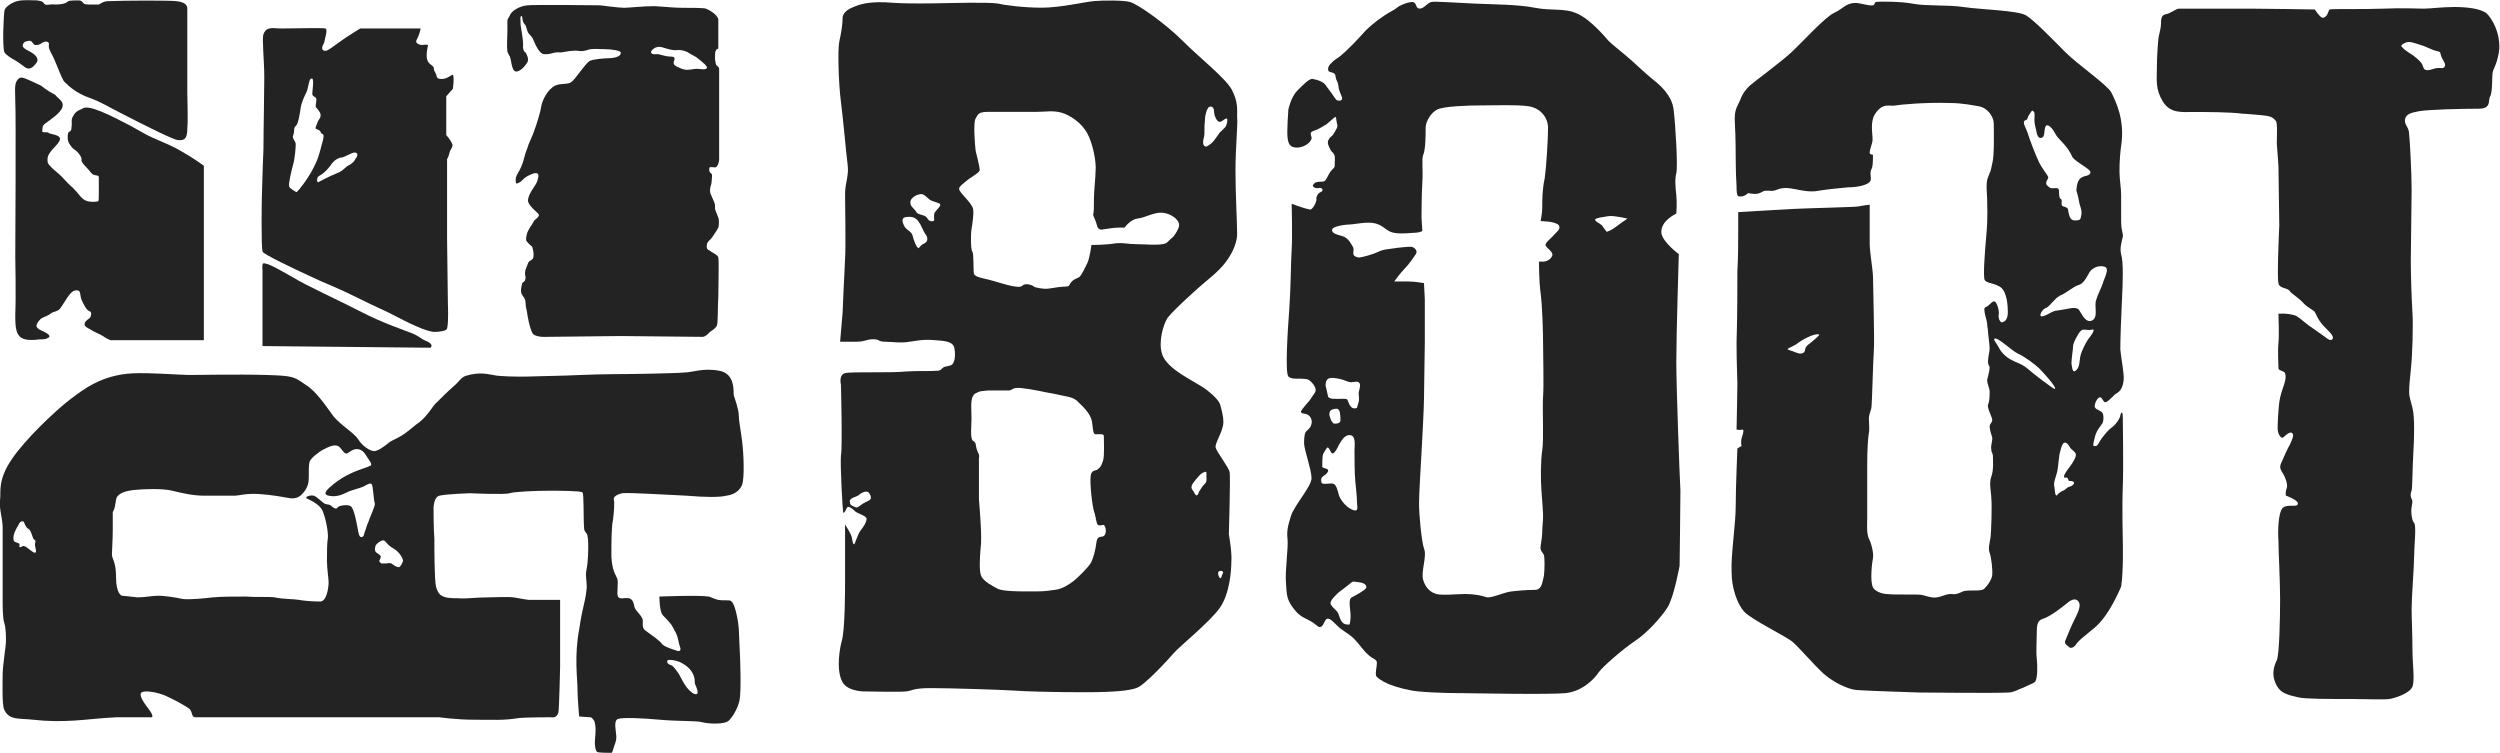
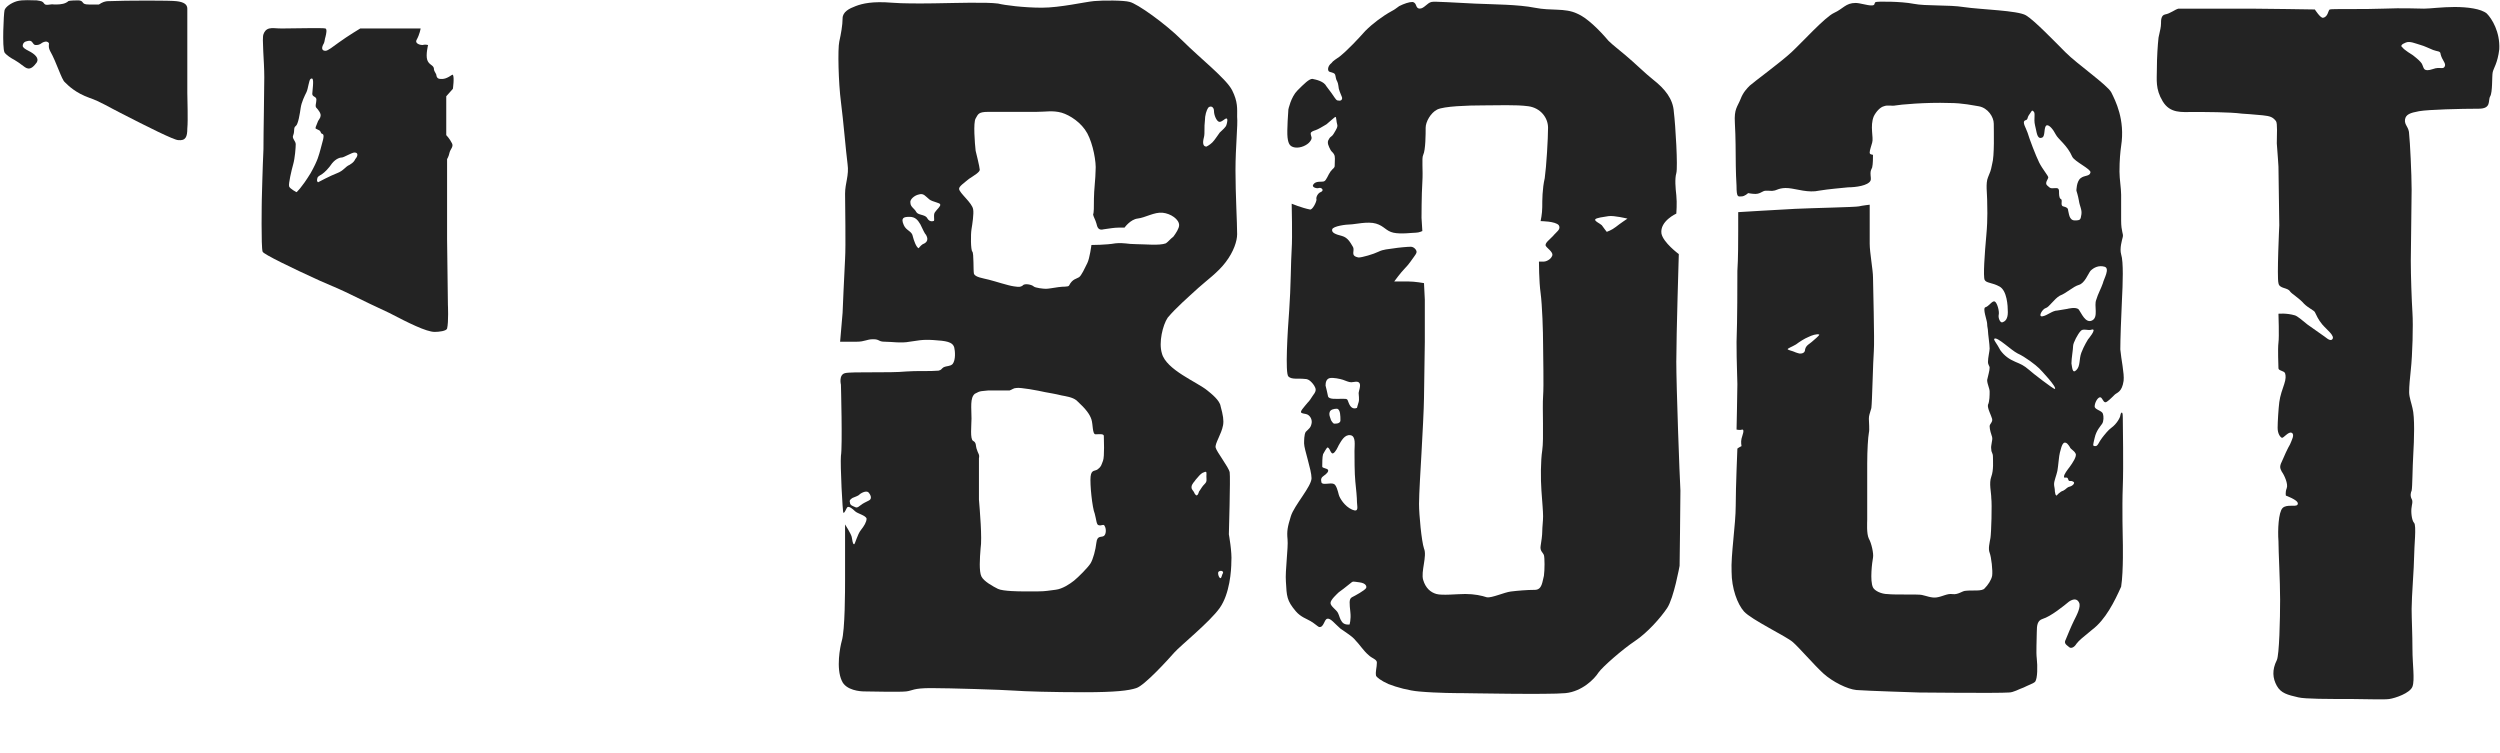
<svg xmlns="http://www.w3.org/2000/svg" width="953" height="287" viewBox="0 0 953 287" fill="none">
  <g clip-path="url(#clip0_6075_2529)">
    <path d="M135.436 60.654C135.121 61.285 134.806 61.915 133.229 62.861C131.653 63.491 131.021 65.067 128.499 66.013C125.977 66.959 121.247 69.48 121.247 69.48C121.247 69.48 120.617 69.165 120.932 68.219C120.932 67.274 121.878 66.959 122.824 66.328C123.77 65.698 125.346 64.121 126.607 62.231C128.183 60.34 129.76 60.024 130.391 60.024C131.021 60.024 134.174 58.134 135.12 58.134C137.012 58.134 136.068 60.023 135.436 60.654ZM113.049 73.259C113.049 73.259 110.526 71.998 110.211 71.052C109.896 70.107 111.158 64.749 111.787 62.543C112.417 60.337 112.733 56.24 112.733 54.98C112.733 53.719 111.157 52.773 111.787 51.513C112.417 49.937 111.787 48.676 112.733 48.046C113.678 47.416 114.309 43.319 114.624 41.112C114.939 38.906 116.2 36.385 116.832 35.124C117.462 33.864 117.778 30.397 118.408 30.082C119.353 29.452 119.353 30.712 119.353 31.657C119.353 32.918 119.038 35.124 119.038 35.754C119.038 37.014 120.614 36.699 120.614 37.961C120.614 39.221 119.984 40.482 120.614 41.112C121.245 41.742 122.507 43.319 122.19 44.264C122.19 44.894 121.56 45.524 121.245 46.154C120.93 47.101 120.298 48.361 120.298 48.676C119.983 49.306 121.874 49.306 122.189 50.252C122.505 51.198 122.82 50.881 123.136 51.198C123.766 51.828 122.821 54.349 122.189 56.87C121.559 59.076 121.244 60.967 118.406 66.009C114.938 71.682 113.049 73.259 113.049 73.259ZM172.639 33.865C172.639 33.865 173.269 29.453 172.639 28.507C172.324 28.192 170.431 30.398 167.91 30.083C166.649 30.083 166.333 29.138 166.333 28.507C166.018 27.562 165.388 27.247 165.388 25.986C165.073 24.726 163.496 24.726 162.865 22.834C162.235 20.944 163.18 17.162 163.18 17.162C163.18 17.162 162.235 16.847 160.973 17.162C160.027 17.162 158.135 16.532 158.765 15.27C160.026 13.064 160.341 10.858 160.341 10.858H137.323C137.323 10.858 132.594 13.695 129.125 16.216C126.918 17.791 125.026 19.367 124.081 19.367C122.505 19.367 122.505 18.107 123.45 16.531C123.766 15.901 123.766 14.955 124.081 14.009C124.396 12.749 124.711 11.173 124.081 10.857C123.134 10.543 111.783 10.857 107.366 10.857C105.159 10.857 103.898 10.543 102.637 10.857C101.376 11.172 100.745 12.118 100.43 13.064C99.799 14.639 100.745 23.148 100.745 29.45C100.745 35.753 100.43 49.939 100.43 56.873C100.115 63.176 99.799 76.098 99.799 76.098C99.799 76.098 99.484 94.38 100.115 95.955C100.43 96.9 111.468 102.259 121.869 106.983C126.283 108.873 130.697 110.765 133.854 112.34C138.269 114.547 143.632 117.067 148.36 119.274C155.612 123.056 162.545 126.522 165.698 126.522C167.274 126.522 170.112 126.207 170.427 125.262C171.057 122.741 170.742 116.123 170.742 116.123L170.427 91.228V79.248V60.966V60.651C170.427 60.651 171.057 59.706 171.373 58.129C171.688 56.869 172.949 55.923 172.319 54.663C171.373 52.772 170.112 51.511 170.112 51.511V36.7L172.639 33.865Z" fill="#232323" />
-     <path d="M15.597 32.609C15.597 32.609 13.389 31.664 11.498 30.718C9.922 30.088 8.345 29.143 7.399 29.773C5.191 31.349 5.823 33.87 5.823 38.597C6.138 43.324 5.823 97.848 5.823 97.848C5.823 97.848 6.138 113.602 5.823 119.593C5.823 124.635 5.823 128.417 9.606 129.365C10.867 129.68 13.075 129.68 14.966 129.365C16.542 129.365 17.489 129.365 18.434 128.735C20.011 127.79 16.858 126.529 14.966 125.584C14.021 124.954 13.705 124.323 14.021 123.693C14.336 122.747 14.966 122.118 15.597 121.487C17.173 120.542 18.119 120.542 19.695 119.28C20.642 118.65 21.587 118.965 22.849 117.705C24.74 115.183 26.632 111.086 28.523 110.771C31.361 110.141 30.1 112.662 31.361 114.868C31.992 116.129 32.938 118.335 34.199 118.65C35.146 118.965 34.83 120.857 33.884 121.487C32.938 122.117 32.308 122.747 32.308 123.377C31.993 124.007 32.623 124.638 33.884 125.269C36.407 126.844 37.668 127.159 39.244 128.105C40.505 129.051 42.082 129.681 42.082 129.681H77.709V63.184C77.709 63.184 73.926 60.348 68.881 57.512C65.728 55.621 61.629 54.045 58.16 52.47C55.953 51.525 52.8 49.633 49.962 48.058C42.08 43.961 33.569 39.549 31.361 41.44C31.046 41.755 28.838 42.069 27.892 44.276C26.947 45.536 27.577 46.798 27.262 48.373C27.262 49.003 27.262 49.949 26.315 50.264C25.685 50.578 25.685 53.1 26 53.73C26 54.36 27.261 56.252 28.208 56.882C29.153 57.512 29.784 58.142 30.415 59.089C31.361 60.349 31.046 60.979 31.046 61.295C31.361 62.24 32.622 63.501 33.253 64.132C34.199 65.077 34.829 66.338 35.776 66.653C36.406 66.968 37.667 66.653 37.667 67.598V73.587C37.667 75.478 37.667 76.738 37.352 76.738C36.091 77.053 33.883 77.053 32.623 76.423C31.047 75.793 29.785 73.587 27.893 71.696C26.317 70.436 25.055 68.86 23.479 67.284C21.903 65.709 20.011 64.448 18.75 62.872C18.12 62.242 18.12 61.612 18.12 60.981C17.805 57.829 22.534 55.308 22.849 53.102C23.164 51.212 18.75 51.212 18.435 50.581C18.435 50.266 16.544 50.581 16.227 50.266C15.912 49.951 16.227 49.32 16.227 48.69C16.227 48.06 16.543 47.744 17.174 47.115C19.382 45.539 23.165 43.018 23.796 40.811C24.426 38.605 22.535 37.975 20.958 36.084C17.805 34.509 15.597 32.609 15.597 32.609Z" fill="#232323" />
    <path d="M1.725 19.997C0.779 18.105 1.41 5.186 1.725 3.922C2.04 2.662 4.248 1.086 6.454 0.456C8.662 -0.174 12.13 0.141 14.021 0.141C15.914 0.456 16.229 0.456 16.859 1.401C17.49 2.346 19.382 1.401 20.643 1.716C21.904 1.716 23.796 1.716 25.057 1.086C25.687 0.771 25.687 0.771 26.004 0.456C26.634 0.141 29.157 0.141 30.102 0.141C32.31 0.456 30.733 1.716 33.886 1.716H37.67C37.985 1.716 38.616 0.771 40.823 0.456C48.39 0.141 65.418 0.141 67.305 0.456C70.143 0.771 71.404 1.716 71.404 3.293V23.461V35.441C71.404 37.648 71.719 45.837 71.404 48.997C71.404 52.149 70.774 53.724 67.936 53.409C66.359 53.409 56.27 48.367 45.861 43.014C42.077 41.122 37.978 38.602 34.196 37.34C28.836 35.45 25.998 32.613 24.739 31.352C23.478 30.406 21.586 23.788 19.064 19.372C18.117 17.48 19.064 16.535 18.434 16.22C17.804 15.59 16.858 15.905 16.226 16.22C15.596 16.535 15.281 17.166 13.704 17.166C12.757 17.166 12.757 16.536 12.128 15.906C11.497 15.276 10.551 15.591 9.605 15.906C8.975 16.221 8.659 16.852 8.659 17.481C8.659 18.111 9.605 18.741 10.867 19.373C13.389 20.633 14.966 22.209 14.02 23.785C13.074 25.045 11.812 26.621 10.236 25.991C9.29 25.676 7.714 24.1 5.507 22.839C4.246 22.209 2.355 20.943 1.725 19.997Z" fill="#232323" />
-     <path d="M100.065 102.925V131.923L164.072 132.553C164.072 132.553 165.964 131.292 161.864 129.716C160.918 129.401 159.657 128.141 157.45 127.195C154.297 125.934 145.785 123.098 137.905 119.001C129.392 114.589 116.783 108.916 111.734 105.766C106.689 102.929 101.956 100.093 100.38 100.408C99.75 100.408 100.065 102.925 100.065 102.925Z" fill="#232323" />
-     <path d="M269.406 25.987C268.775 26.932 266.568 25.987 264.676 26.302C262.469 26.617 261.523 26.932 259.317 25.987C257.109 25.041 256.794 24.726 256.794 23.78C256.794 23.15 258.055 21.574 255.848 21.574C254.272 21.574 253.325 21.259 252.065 20.944C251.118 20.629 250.488 20.629 250.488 20.629C248.281 20.944 247.651 19.999 248.596 19.053C249.543 18.107 250.804 17.478 252.695 18.107C254.903 18.737 256.479 19.368 258.686 19.053C259.633 19.053 261.524 19.368 262.785 20.314C263.731 20.944 265.308 21.574 265.938 22.205C267.514 23.465 270.036 25.357 269.406 25.987ZM272.56 79.559V77.984C272.244 76.724 271.613 75.778 271.299 74.832C270.668 73.572 270.668 73.257 270.668 72.311C270.668 71.05 271.299 70.42 271.299 68.844C271.299 68.214 271.614 66.638 271.299 66.323C270.984 66.007 270.352 65.692 270.352 64.747C270.352 63.172 270.982 63.802 272.56 63.802C273.82 63.802 274.136 60.965 274.136 60.965V48.985V29.76V26.293C274.136 25.348 273.189 25.348 272.875 24.401C272.875 24.087 272.56 23.141 272.56 22.195C272.56 20.935 272.56 19.674 272.875 19.358C273.19 18.412 273.82 18.729 273.82 18.412V7.385C273.505 5.494 270.037 3.603 269.091 3.288C268.146 2.973 262.785 2.973 260.263 2.973C257.425 2.973 254.272 2.658 249.542 2.343C244.813 2.343 239.764 2.973 237.877 2.973C235.985 2.973 228.733 2.026 228.733 2.026C228.733 2.026 204.139 1.711 200.987 2.026C197.833 2.341 194.995 4.233 194.365 5.808C194.05 6.754 193.419 7.069 193.419 8.015V11.482C193.419 14.318 193.104 17.47 193.419 19.675C193.734 20.621 194.05 20.936 194.365 21.567C194.995 23.142 194.995 26.924 196.572 27.239C198.149 27.554 200.356 25.033 200.987 23.772C201.933 22.512 200.356 19.991 200.356 19.991C200.356 19.991 199.095 19.675 199.411 16.839C199.411 15.263 198.78 11.482 198.464 9.59C198.464 7.7 198.149 6.123 198.779 6.123C199.409 6.123 198.779 8.015 200.04 9.275C200.67 9.905 200.67 11.166 201.301 12.427C201.931 13.373 202.877 14.002 203.193 14.948C204.454 18.1 206.031 20.622 207.292 20.622C210.13 20.937 210.76 19.676 213.598 19.992C214.545 19.992 216.751 19.362 218.643 19.362C220.219 19.047 221.165 19.992 224.002 19.047C225.579 18.417 228.101 18.732 230.309 18.732C233.462 18.732 236.615 19.362 236.615 19.992C236.93 21.882 233.147 22.198 231.886 22.198C230.625 22.198 226.526 22.513 224.949 23.145C223.373 23.775 219.274 30.393 217.697 31.338C216.436 32.284 213.914 31.653 211.706 32.599C208.868 33.859 206.662 38.272 206.346 40.478C206.031 42.684 204.77 46.781 203.508 50.251C202.878 52.142 201.616 54.347 200.986 56.554C200.04 58.76 199.725 60.966 199.093 62.542C197.833 66.009 196.571 66.639 196.571 68.531C196.571 70.422 196.886 70.106 198.147 69.477C198.777 69.162 199.408 68.216 200.354 67.585C201.3 66.955 202.562 66.325 203.823 66.01C206.03 65.695 205.084 67.901 204.769 69.162C204.454 70.422 200.986 74.204 201.301 76.725C201.616 78.617 205.085 81.137 205.4 81.767C205.715 82.713 203.824 83.658 203.508 84.289C202.563 86.18 202.248 86.18 201.616 87.441C200.67 89.016 200.355 90.907 200.67 91.853C201.3 92.798 202.877 94.059 202.877 94.059C202.877 94.059 203.823 96.896 203.192 98.471C202.877 99.101 201.931 99.416 201.616 99.731C201.301 100.046 200.986 101.307 200.669 101.938C200.039 103.198 200.039 104.46 200.354 105.72C200.354 106.665 200.039 107.295 199.409 107.611C198.778 107.926 199.094 108.556 198.778 109.187C198.463 110.762 198.463 111.708 199.409 112.968C199.724 113.283 200.354 114.229 200.354 115.49C200.354 117.381 200.985 118.642 200.985 119.587C201.3 121.162 201.615 123.999 202.876 126.836C203.822 128.726 208.236 128.411 208.236 128.411L236.615 128.096C236.615 128.096 266.25 128.411 267.826 128.411C268.772 128.411 269.718 127.466 270.664 126.52C271.61 125.891 272.556 125.26 273.186 124.314C273.817 123.369 273.501 117.696 273.817 113.286C273.817 109.189 274.132 99.419 273.817 98.155C273.817 97.525 272.24 96.58 271.609 96.265C270.348 95.32 269.402 95.32 269.402 94.058C269.402 93.428 269.402 93.112 269.717 92.483C270.032 91.853 270.978 91.223 271.608 90.276C272.869 88.385 273.5 87.44 273.816 86.81C274.131 85.864 274.131 83.343 273.816 83.028C273.185 81.137 272.875 80.82 272.56 79.559Z" fill="#232323" />
-     <path d="M254.561 251.671C255.191 251.356 257.399 251.671 258.975 252.301C258.975 252.301 262.128 253.561 263.704 256.083C265.28 258.604 264.65 260.179 264.965 260.81C265.28 261.44 266.541 264.276 265.595 264.592C264.649 264.906 263.072 263.645 261.812 262.07C260.551 260.495 259.604 258.288 258.658 256.713C257.712 255.452 256.767 253.876 255.82 253.561C254.56 253.246 253.929 252.301 254.561 251.671ZM152.387 216.059C151.757 216.689 149.549 215.114 149.234 214.799C148.604 214.484 147.026 214.799 147.026 214.799H145.45C145.135 214.799 144.504 213.854 144.504 213.854C144.504 213.854 145.134 212.909 145.134 212.278C145.134 211.648 144.504 211.333 143.558 210.703C142.611 210.073 142.928 208.497 143.243 207.866C143.558 207.236 145.134 205.976 146.081 205.976C147.026 205.976 147.341 207.551 149.549 208.813C152.387 210.388 153.333 212.594 153.648 213.54C153.648 214.17 153.018 215.428 152.387 216.059ZM140.401 199.041C139.771 200.302 139.455 201.878 139.14 202.508C138.825 203.138 138.825 204.715 137.879 204.715C136.934 205.03 136.618 203.139 136.303 201.248C135.988 199.673 135.042 193.999 133.781 193.054C132.834 192.109 129.051 192.739 128.736 193.369C128.421 194.315 127.16 193.684 126.529 193.054C125.582 192.109 124.952 192.424 124.006 192.109C123.059 191.794 120.853 189.272 119.592 188.957C118.331 188.642 116.439 189.272 116.754 189.903C117.069 190.218 121.798 191.794 123.06 194.945C124.321 198.097 125.268 203.454 124.952 205.341C124.637 206.917 124.637 211.014 124.637 213.85C124.637 216.687 125.268 220.469 125.268 222.044C125.268 223.619 124.637 229.608 121.799 229.293C118.961 229.293 115.493 228.978 113.917 228.663C112.341 228.348 106.98 228.348 104.774 227.717C102.566 227.402 97.206 227.717 93.741 227.402C90.272 227.402 83.963 227.402 81.132 227.717C78.294 228.032 72.619 228.663 69.778 228.347C66.94 227.717 62.526 227.087 60.322 227.087C58.114 227.087 55.277 227.717 52.439 227.717C49.916 227.402 46.448 227.087 46.448 227.087C46.448 227.087 44.241 226.457 44.241 220.154C44.241 213.85 42.664 213.22 42.664 211.33C42.664 209.754 42.98 205.972 42.98 202.19V195.257C43.295 194.312 43.61 194.942 44.24 190.53C44.556 188.008 48.024 187.063 51.492 186.748C54.646 186.433 61.893 186.118 65.677 187.063C69.461 188.008 73.56 188.954 77.975 188.954H89.64C90.901 188.954 93.739 188.009 98.783 188.324C103.828 188.639 108.561 189.585 110.448 189.9C112.34 190.215 113.917 189.585 114.862 188.639C115.808 187.694 117.7 185.803 117.7 182.336C117.7 178.869 117.7 176.979 118.015 176.033C118.331 174.772 121.484 172.251 123.375 171.306C125.266 170.359 128.104 168.784 129.681 170.676C131.258 172.567 131.258 172.882 132.204 172.882C133.151 172.567 134.727 170.676 136.933 171.307C138.825 171.937 139.456 173.513 140.087 174.458C140.717 175.404 142.294 177.295 141.032 177.61C139.771 178.24 137.249 178.87 134.411 180.132C131.573 181.392 129.051 182.968 127.159 184.544C125.266 186.119 122.429 188.325 125.266 188.956C128.104 189.586 130.311 188.641 132.203 187.695C134.095 186.75 137.248 186.12 138.51 185.489C139.77 184.859 141.032 183.913 141.663 184.544C142.293 185.174 142.293 190.216 142.924 192.107C142.608 193.998 140.716 197.78 140.401 199.041ZM13.304 210.701C12.357 210.701 10.466 208.495 9.205 208.18C8.259 207.865 8.575 208.81 7.314 208.495C7.314 208.495 7.944 207.234 6.684 206.919C5.423 206.604 5.107 206.289 5.107 205.029C5.107 203.768 5.738 202.507 6.368 201.247C7.315 199.987 7.315 198.725 8.576 198.725C9.206 198.725 9.206 199.355 9.521 199.986C9.837 200.616 10.152 201.246 10.782 201.561C12.043 202.191 12.358 205.343 12.99 205.658C13.62 205.973 13.62 206.288 13.305 207.549C13.305 208.495 14.251 210.701 13.304 210.701ZM237.167 188.014C239.69 187.699 254.505 188.644 261.762 188.959C269.014 189.589 274.371 189.589 276.9 188.959C279.108 188.644 281.629 187.699 282.891 184.862C283.838 182.025 283.521 173.202 282.891 168.156C282.261 163.113 281.63 160.592 281.63 158.383C281.63 156.176 280.054 151.764 279.738 150.819C279.423 150.189 280.685 142.625 274.378 141.367C268.072 140.106 263.978 141.997 260.816 141.997C257.663 142.312 240.95 142.627 233.702 142.627C226.765 142.627 215.1 143.257 212.259 143.257C209.419 143.257 202.17 143.572 199.962 143.572C197.754 143.572 190.184 143.572 187.976 142.942C185.769 142.627 182.932 141.681 177.575 143.257C175.684 143.887 174.738 145.778 173.161 147.038C170.639 149.245 168.117 151.765 166.54 153.342C164.964 154.602 163.387 158.069 159.918 160.905C158.026 162.166 156.45 163.742 154.243 165.318C152.035 166.893 149.513 167.839 148.568 168.469C146.675 170.045 143.838 172.251 142.261 171.936C140.685 171.621 138.163 170.046 136.585 167.524C135.009 165.002 129.964 162.167 127.129 158.7C124.291 154.918 120.507 148.927 116.096 146.408C111.997 143.572 111.682 143.257 101.59 142.941C91.501 142.626 74.787 142.941 71.956 142.941C69.118 142.941 57.45 141.996 50.513 142.311C38.848 142.941 31.911 148.3 26.551 152.396C21.19 156.492 9.525 167.527 4.476 175.083C-0.884 182.962 0.377 187.375 0.062 190.214C-0.568 193.051 1.008 197.778 1.008 200.931V228.665C1.008 230.871 1.008 235.914 1.639 237.489C2.269 239.38 2.269 242.531 2.269 244.422C2.269 246.314 1.008 253.875 1.008 257.026C1.008 260.177 0.693 268.685 1.638 270.581C3.531 274.678 7.314 273.733 12.671 274.363C18.031 274.993 23.392 274.993 28.432 274.678C33.477 274.363 37.889 273.733 44.514 273.418H57.123C57.123 273.418 59.331 274.048 57.123 270.896C54.916 268.06 52.709 264.908 53.97 263.963C55.231 263.018 60.276 263.963 63.113 265.223C65.951 266.483 70.68 269.005 72.257 270.265C73.517 271.526 72.887 273.417 74.464 273.417H117.972H167.473C167.473 273.417 173.779 274.363 181.035 274.363C188.287 274.363 191.756 274.678 197.749 273.733C200.272 273.418 210.047 273.418 210.047 273.418C210.047 273.418 212.254 274.048 212.885 271.528C213.2 269.006 213.515 254.198 213.515 254.198V228.671H201.529C201.529 228.671 199.006 228.357 195.853 227.726C193.646 227.411 187.971 227.726 185.764 227.726C180.404 227.726 178.197 228.356 174.411 228.041C172.203 228.041 169.997 228.041 168.42 227.096C167.159 226.466 166.528 224.89 166.212 223.629C165.582 221.108 165.582 208.819 165.582 205.347C165.267 201.881 165.267 193.688 165.267 193.688C165.267 193.688 165.267 189.591 167.474 188.961C169.997 188.331 179.139 188.015 179.139 188.015C179.139 188.015 192.38 188.645 194.277 188.015C196.169 187.385 204.678 187.07 209.095 187.07C213.509 187.07 221.08 187.07 222.024 187.7C222.654 188.33 222.339 197.152 222.654 201.256C222.654 202.831 223.601 202.831 223.915 204.092C224.231 205.668 224.231 206.929 224.231 208.189C224.231 209.45 224.231 213.862 223.6 217.013C222.97 219.535 223.915 222.371 223.6 224.577C222.97 230.565 222.339 229.619 220.762 240.02C218.87 250.104 220.132 258.924 220.132 262.396C220.132 265.862 220.762 273.112 220.762 273.112C220.762 273.112 224.231 273.427 225.176 273.427C225.492 273.427 226.752 274.687 226.752 275.633C227.383 277.84 226.752 281.622 226.752 282.882C226.752 284.772 227.068 286.349 227.699 286.664C228.329 286.979 232.113 286.979 233.059 286.979C233.374 286.979 233.689 286.034 234.004 284.772C234.32 283.827 234.95 282.566 234.95 280.991C234.95 279.1 233.689 274.687 235.58 274.057C237.473 273.427 244.724 273.742 251.662 274.372C258.599 275.002 265.536 274.687 267.744 275.317C269.952 275.947 276.257 276.262 277.833 274.687C279.409 273.112 281.301 269.96 281.932 266.808C282.562 263.657 282.247 251.998 281.932 246.64C281.617 241.282 281.932 239.076 280.671 233.716C280.356 232.456 279.724 229.619 278.464 228.989C277.833 228.674 275.31 228.989 273.734 228.674C272.473 228.359 271.212 227.729 270.266 227.414C266.167 226.784 251.353 227.414 251.353 227.414C251.353 227.414 251.353 231.826 252.298 234.032C252.928 234.977 253.874 235.608 255.136 237.184C256.397 238.444 257.027 240.336 257.659 241.281C258.605 243.172 258.605 245.063 259.235 246.638C259.865 248.213 258.605 248.213 258.605 248.213C258.605 248.213 252.93 246.638 252.298 245.377C251.353 244.116 248.2 241.91 245.992 240.335C244.731 239.389 245.045 238.128 245.045 236.553C245.045 234.977 242.208 232.771 241.892 231.511C241.577 229.935 241.262 228.359 239.685 228.044C238.109 227.729 236.217 228.674 235.586 227.414C234.956 226.154 235.901 222.057 235.271 220.48C234.641 218.905 233.379 217.644 233.063 212.286C233.063 206.929 233.063 200.627 233.694 198.108C234.009 195.586 234.324 191.489 234.009 190.544C233.694 189.599 234.639 188.653 237.162 188.023L237.167 188.014Z" fill="#232323" />
    <path d="M444.428 92.758C441.905 93.704 436.545 93.073 433.074 93.073C429.606 93.073 428.66 92.443 425.192 92.758C421.724 93.388 416.049 93.388 416.049 93.388C416.049 93.388 415.418 98.43 414.473 100.321C413.527 102.213 412.265 105.048 411.319 105.679C410.374 106.309 408.797 106.309 407.536 108.83C407.221 109.46 405.328 109.145 403.437 109.46C401.229 109.775 399.653 110.09 398.708 110.09C397.762 110.09 394.609 109.775 393.978 109.145C393.348 108.515 390.51 107.885 389.88 108.83C388.934 109.46 388.619 109.46 386.411 109.145C384.204 108.83 379.475 107.254 376.955 106.623C374.432 105.994 371.91 105.678 371.279 104.417C370.964 103.157 371.279 96.538 370.648 95.908C370.018 95.278 370.018 89.29 370.333 87.399C370.648 85.509 371.279 81.411 370.964 79.835C370.648 77.314 365.604 73.532 365.604 71.957C365.604 71.01 367.495 69.75 369.387 68.175C371.279 66.915 373.486 65.653 373.486 64.708C373.486 63.763 371.91 57.459 371.91 57.459C371.595 54.623 370.964 46.743 371.91 45.168C372.856 43.592 372.856 42.646 376.639 42.646H394.93C398.713 42.646 401.236 42.016 404.707 42.961C407.86 43.906 412.274 46.743 414.485 50.84C416.692 54.937 417.953 61.868 417.638 65.018C417.638 67.855 417.007 72.582 417.007 75.735C417.007 78.886 417.007 81.092 416.692 81.723C416.692 82.353 417.638 83.93 417.953 85.19C418.268 86.45 418.583 88.026 420.791 87.396C422.999 87.081 424.89 86.766 426.467 86.766H428.674C428.674 86.766 430.882 83.615 433.719 83.3C436.557 82.985 440.025 80.778 443.176 81.093C446.329 81.408 449.482 83.615 449.482 85.82C449.482 87.081 448.221 88.972 447.274 90.232C446.014 91.177 445.382 92.123 444.436 92.754M420.786 204.313C419.84 204.943 418.263 203.998 417.948 206.835C417.633 209.672 416.687 213.138 415.74 214.714C414.794 216.289 411.011 220.071 409.434 221.332C407.858 222.593 405.02 224.484 402.497 224.799C399.974 225.114 398.398 225.429 395.876 225.429H389.254C389.254 225.429 382.317 225.429 380.426 224.484C378.535 223.538 375.066 221.647 374.12 219.757C373.173 217.866 373.49 212.823 373.805 209.04C374.435 205.258 373.49 194.23 373.174 190.447V174.693C373.49 173.118 372.859 173.118 372.229 170.911C371.914 169.966 372.229 168.705 370.968 168.075C369.707 167.445 370.338 162.086 370.338 159.566C370.338 155.469 369.707 151.687 371.598 150.113C373.806 148.853 374.121 149.168 376.643 148.853H384.841C385.786 148.538 386.417 147.908 387.363 147.908C388.939 147.593 395.561 148.853 398.396 149.483C399.972 149.798 402.18 150.113 404.702 150.744C406.278 151.059 408.801 151.373 410.377 152.635C414.161 156.102 415.422 157.992 416.053 159.884C416.683 161.775 416.368 165.557 417.629 165.557C418.89 165.557 420.782 165.242 420.782 166.187C420.782 167.132 421.098 174.066 420.467 175.639C419.837 177.214 419.837 177.846 418.575 178.791C417.629 179.737 416.052 178.791 415.737 181.627C415.422 184.464 416.367 193.608 417.313 195.806C417.943 198.012 417.943 200.218 418.889 200.218C419.836 200.533 420.781 199.588 421.097 200.533C421.727 201.478 421.731 203.683 420.786 204.313ZM455.781 182.881C456.411 182.251 457.673 180.359 458.934 180.044C460.195 179.414 459.881 180.359 459.881 181.62C459.881 182.88 460.196 183.51 459.25 184.456C458.304 185.401 457.989 186.032 457.358 186.978C456.728 187.608 457.043 188.553 456.097 188.869C456.097 188.869 455.467 188.554 455.151 187.609C454.835 186.979 454.205 186.664 454.205 185.717C454.205 184.457 455.466 183.511 455.781 182.881ZM464.609 217.86C465.556 217.23 466.5 217.86 466.185 218.49C465.87 218.805 465.555 220.696 465.238 220.381C464.608 220.381 463.978 218.175 464.609 217.86ZM331.281 190.758C330.02 191.388 328.758 192.018 328.443 192.333C327.812 192.648 326.867 193.908 325.92 193.278C325.29 192.963 324.028 192.648 324.028 191.703C323.713 190.758 324.028 190.443 324.974 189.812C325.921 189.498 327.182 188.866 327.182 188.866C328.128 187.921 330.02 186.975 330.965 187.606C331.912 188.551 332.542 190.128 331.281 190.758ZM355.875 84.236C354.929 84.551 353.983 84.236 353.353 82.975C352.406 81.715 349.884 82.029 349.254 80.769C348.624 79.509 347.046 78.877 347.046 77.302C346.731 76.042 348.622 74.466 350.199 74.15C352.092 73.52 352.722 74.78 354.298 76.041C355.559 76.986 358.397 77.301 358.397 77.932C358.712 78.562 357.136 79.823 356.506 80.769C355.559 81.715 356.506 84.236 355.875 84.236ZM351.777 93.06C350.831 93.69 350.2 94.635 350.2 94.635C349.254 94.32 348.309 91.483 347.993 90.223C347.678 88.017 345.47 88.017 344.525 85.811C343.264 82.974 344.525 82.659 346.732 82.659C348.939 82.659 349.885 83.92 350.831 85.496C351.776 87.386 352.407 88.963 353.038 89.593C354.299 91.799 352.722 92.745 351.777 93.06ZM458.989 52.09C459.304 50.83 458.989 48.309 459.304 46.102C459.304 43.896 459.934 42.005 460.565 41.06C461.511 40.114 462.772 40.745 462.772 42.32C462.772 43.895 463.719 46.102 464.665 46.417C465.611 46.732 466.872 45.157 467.503 45.157C468.133 45.157 467.818 46.732 467.503 47.678C467.188 48.624 465.927 49.57 464.98 50.515C464.034 51.775 463.089 53.352 462.142 54.297C461.196 55.242 459.935 55.872 459.935 55.872C458.043 55.872 458.675 53.351 458.989 52.09ZM456.782 109.766C459.935 106.93 464.349 103.778 467.182 99.993C470.335 95.896 471.596 91.799 471.596 89.277C471.596 84.865 470.966 74.146 470.966 65.014C470.966 55.882 471.911 47.685 471.596 44.525C471.596 41.373 471.911 38.852 469.704 34.441C467.496 30.028 457.406 22.149 450.79 15.536C444.169 8.917 433.453 1.357 430.613 0.725C428.405 0.095 420.524 0.095 417.051 0.41C413.582 0.725 404.121 2.932 397.184 2.932C390.247 2.932 382.999 1.986 380.47 1.356C377.947 1.041 375.11 1.041 369.749 1.041C364.387 1.041 347.995 1.671 340.114 1.041C332.547 0.411 328.761 1.356 326.241 2.302C323.718 3.248 321.196 4.508 321.196 7.029C321.196 9.55 320.566 13.017 319.935 15.853C319.305 18.689 319.62 31.607 320.566 38.861C321.512 46.109 322.458 57.766 323.088 62.501C323.719 66.913 322.143 69.749 322.143 73.849C322.143 77.949 322.458 93.707 322.143 98.744C321.827 104.101 321.196 119.233 321.196 119.233L320.249 130.261H326.556C329.709 130.261 330.339 129.316 332.862 129.316C335.385 129.316 334.753 130.261 337.276 130.261C339.799 130.261 343.582 130.891 346.733 130.261C349.571 129.946 351.147 129.316 355.876 129.631C360.605 129.946 363.128 130.261 363.758 132.468C364.074 133.728 364.389 137.195 363.128 138.771C362.182 139.716 360.921 139.401 359.66 140.031C358.713 140.661 359.03 140.977 357.768 141.292C354.614 141.607 349.255 141.292 345.47 141.607C339.164 142.237 324.66 141.607 322.14 142.237C319.617 142.867 320.564 146.649 320.564 146.649C320.564 146.649 321.194 170.289 320.564 173.751C320.249 177.218 321.194 195.495 321.511 195.495C322.141 195.495 322.457 193.92 323.087 193.289C323.717 192.974 324.978 193.918 325.925 194.864C326.87 195.81 330.023 196.439 330.339 197.701C330.339 198.961 329.392 200.537 328.131 202.113C326.87 203.688 325.924 207.47 325.608 207.47C324.978 207.47 324.978 205.894 324.663 204.633C324.348 203.373 322.14 199.906 322.14 199.906V221.018C322.14 224.8 322.14 240.243 320.879 244.338C320.249 246.544 318.672 254.733 320.879 259.469C322.455 263.251 328.131 263.566 329.392 263.566C331.915 263.566 342.633 263.881 345.474 263.566C347.997 263.251 347.997 262.305 354.931 262.305C361.867 262.305 382.366 262.935 386.462 263.251C390.561 263.566 401.279 263.88 413.265 263.88C425.251 263.88 430.291 263.251 433.132 262.305C436.285 261.36 445.429 251.277 447.637 248.749C449.845 246.228 461.199 237.09 464.975 231.732C468.758 226.374 469.389 217.553 469.389 214.082C469.704 210.615 468.442 203.686 468.442 203.686C468.442 203.686 469.072 181.942 468.757 180.046C468.442 178.154 463.713 172.167 463.397 170.594C463.082 169.018 465.605 165.551 466.235 162.085C466.55 160.194 466.235 158.303 465.289 154.836C464.974 152.63 461.82 150.109 460.244 148.848C456.461 145.696 444.483 140.969 442.907 134.669C441.646 130.572 443.222 123.953 445.114 121.113C448.268 117.332 452.999 113.236 456.782 109.766Z" fill="#232323" />
    <path d="M615.968 86.493C614.392 87.753 612.499 88.383 612.499 88.383C612.499 88.383 611.238 86.808 610.607 85.862C609.977 85.232 607.769 84.286 608.084 83.655C608.4 83.025 611.238 82.71 613.129 82.395C615.336 82.08 620.381 83.34 620.381 83.34C620.381 83.34 617.544 85.232 615.968 86.493ZM591.693 97.52C591.063 99.095 589.17 99.726 588.54 99.726H586.648C586.648 99.726 586.648 107.29 587.279 111.706C587.909 116.433 588.225 126.517 588.225 131.243C588.225 135.969 588.54 146.686 588.225 151.1C587.91 155.512 588.54 167.486 587.91 171.59C587.28 175.687 587.28 182.617 587.595 187.032C587.91 191.444 588.225 194.911 588.225 196.805C588.225 198.695 587.91 200.902 587.91 202.477C587.91 204.053 587.595 206.259 587.28 208.151C586.965 210.041 588.226 210.672 588.541 211.617C588.856 212.563 588.856 217.291 588.541 219.496C587.91 221.703 587.91 224.853 585.072 224.853C582.234 224.853 578.451 225.168 575.929 225.483C573.406 225.798 568.677 228.005 566.786 227.69C564.893 227.06 562.056 226.429 558.588 226.429C555.435 226.429 549.76 227.059 547.555 226.429C545.348 225.8 543.456 224.223 542.511 221.072C541.564 217.921 544.087 211.933 542.826 209.092C541.88 206.255 540.935 196.168 540.935 192.074C540.935 188.292 541.565 178.207 541.881 172.537C542.196 167.18 542.827 154.887 542.827 151.737C542.827 148.585 543.142 133.455 543.142 130.304V114.23L542.827 107.926C542.827 107.926 539.358 107.296 536.836 107.296H531.476C531.476 107.296 533.999 103.829 535.575 102.254C537.151 100.679 538.098 99.102 539.043 97.842C539.989 96.582 539.989 96.267 539.989 95.951C539.989 95.321 539.043 94.06 537.781 94.06C536.52 94.06 533.052 94.375 531.16 94.69C529.268 95.005 527.376 95.005 525.484 95.951C523.593 96.896 519.178 98.157 517.917 98.157C514.448 97.527 516.656 95.635 515.709 94.06C514.763 92.485 513.817 90.593 511.611 89.963C509.088 89.333 507.512 88.703 507.827 87.442C508.142 86.181 513.187 85.551 514.764 85.551C516.341 85.551 521.385 84.291 524.541 85.236C527.694 86.181 528.325 88.073 531.163 88.703C534.001 89.333 538.415 88.703 539.675 88.703C540.936 88.703 542.198 88.073 542.198 88.073L541.883 83.031C541.883 83.031 541.883 74.207 542.198 69.475C542.513 64.748 541.883 60.336 542.513 59.079C543.459 57.188 543.459 50.885 543.459 48.684C543.459 46.477 545.351 43.011 547.873 41.75C550.396 40.49 559.538 40.175 565.21 40.175C570.885 40.175 577.819 39.86 582.548 40.49C587.276 41.12 590.115 44.902 590.115 48.683C590.115 52.78 589.484 63.494 588.854 67.909C587.907 72.006 587.907 76.418 587.907 78.936C587.907 81.458 587.277 84.294 587.277 84.294C587.277 84.294 592.952 84.294 594.214 85.869C595.16 87.445 593.267 88.391 592.006 89.966C590.43 91.541 589.168 92.487 589.168 93.433C589.168 94.378 592.321 95.954 591.691 97.53L591.693 97.52ZM520.749 224.192C520.119 225.137 516.65 227.029 515.39 227.659C514.129 228.289 514.444 230.18 514.759 233.332C515.074 236.169 514.444 238.059 514.444 238.059C514.444 238.059 512.552 238.374 511.606 237.114C510.661 235.854 510.661 234.907 510.03 233.647C509.4 232.387 507.192 231.126 507.192 229.865C507.192 228.605 509.715 226.399 510.345 225.768C511.292 225.138 512.868 223.877 514.444 222.617C516.02 221.356 515.39 221.671 518.228 221.987C520.75 222.302 521.064 223.561 520.749 224.192ZM503.724 183.855C503.408 182.594 503.724 181.963 504.669 181.333C505.615 180.703 506.561 179.758 506.245 179.127C505.93 178.497 504.038 178.497 504.038 177.866C504.038 176.921 504.038 174.085 504.353 173.139C504.668 172.509 505.614 170.933 505.929 170.618C506.875 170.303 507.19 173.139 508.137 172.824C509.082 172.509 510.028 170.303 510.344 169.673C511.291 168.097 512.552 165.576 514.758 165.891C516.966 166.206 516.334 169.673 516.334 171.879C516.334 174.085 516.334 180.703 516.649 183.539C516.964 186.374 517.28 189.842 517.28 191.418C517.28 192.993 518.225 195.514 515.387 194.254C512.549 192.994 510.658 189.842 510.343 188.581C510.028 187.321 509.396 184.799 508.451 184.484C507.19 183.854 504.039 185.115 503.724 183.855ZM510.975 160.215C510.975 161.79 508.453 161.475 508.453 161.475C508.453 161.475 507.507 160.845 507.192 159.584C506.877 158.638 506.562 158.008 506.877 157.062C507.192 156.117 508.453 155.802 509.715 155.802C510.976 156.117 510.975 158.639 510.975 160.215ZM506.877 144.14C508.138 143.825 510.976 144.455 511.921 144.77C512.868 145.085 514.129 145.716 515.074 145.716C516.02 145.716 517.597 145.086 518.227 146.031C518.858 146.977 517.912 149.183 517.912 149.813C517.912 150.443 518.227 152.335 517.912 153.28C517.597 154.226 517.282 155.486 517.282 155.486C515.706 156.116 514.759 155.171 514.129 153.595C513.499 152.02 513.814 152.02 511.606 152.02C509.399 152.02 506.562 152.335 506.247 151.074C505.931 149.499 505.616 148.238 505.301 146.977C505.301 145.717 505.616 144.455 506.877 144.14ZM639.014 137.522C639.014 127.749 639.96 96.864 639.96 96.864C639.96 96.864 633.969 92.452 633.339 88.985C632.709 84.258 639.015 81.421 639.015 81.421C639.015 81.421 639.33 77.324 639.015 74.488C638.7 71.651 638.384 68.184 639.015 65.979C639.645 63.772 638.7 47.697 638.068 42.659C637.753 37.617 634.6 33.835 630.186 30.368C627.348 28.161 623.249 24.064 619.464 20.915C617.257 19.024 614.735 17.134 613.158 15.558C609.69 11.461 604.961 6.734 601.172 5.162C596.443 2.956 591.395 4.217 585.09 2.956C578.784 1.696 569.641 1.696 562.393 1.38C555.141 1.065 546.631 0.435 545.678 0.751C544.102 1.065 542.841 3.272 541.264 3.272C539.373 3.272 540.319 1.066 538.426 0.751C537.166 0.751 535.273 1.38 533.382 2.326C532.436 2.956 531.806 3.586 530.544 4.217C527.076 6.108 523.292 8.944 520.455 11.781C517.932 14.618 513.834 19.03 510.678 21.554C509.417 22.499 508.155 23.129 507.525 24.075C506.264 25.022 505.948 26.597 506.578 27.227C506.893 27.542 508.154 27.542 508.785 28.172C509.101 28.487 509.101 29.433 509.416 30.379C510.046 31.639 510.046 31.639 510.362 33.846C510.677 35.106 511.623 36.997 511.623 37.312C511.623 38.258 510.993 38.573 509.732 38.258C509.102 37.943 508.471 36.682 507.524 35.421C506.894 34.475 506.263 33.846 505.632 32.9C504.686 31.008 501.849 30.378 500.272 30.063C499.012 30.063 497.119 31.953 494.597 34.475C492.075 36.996 491.129 41.724 491.129 41.724C491.129 41.724 490.499 49.917 490.814 52.44C491.129 54.961 491.76 55.907 493.652 56.222C495.859 56.537 498.381 55.276 499.327 54.015C500.588 52.44 499.642 52.125 499.642 50.864C499.642 50.233 500.589 49.918 501.533 49.603C502.479 49.288 504.056 48.343 505.632 47.397C507.208 46.136 508.785 44.56 509.1 44.56C509.416 44.56 509.416 46.451 509.731 47.397C510.046 48.342 509.416 49.287 508.47 50.864C507.524 52.439 507.209 51.809 506.579 53.07C505.632 54.33 506.578 55.907 507.209 57.167C507.524 57.797 508.155 58.112 508.47 58.742C509.1 59.688 508.785 60.949 508.785 63.154C508.785 64.1 508.155 64.1 507.209 65.361C506.262 66.621 505.633 68.828 504.686 69.143C503.74 69.458 501.533 68.828 500.587 70.403C499.957 71.348 501.848 71.978 502.795 71.663C503.741 71.348 505.002 72.609 503.425 73.239C502.478 73.554 501.533 75.129 501.849 76.075C501.849 77.02 500.273 80.172 499.326 79.857C496.173 79.227 492.389 77.651 492.389 77.651C492.389 77.651 492.704 90.574 492.389 94.98C492.074 99.392 492.074 109.79 491.444 118.299C490.813 126.493 489.868 142.251 491.129 143.515C492.389 144.775 494.912 144.145 497.435 144.46C498.696 144.46 499.326 145.09 499.958 145.72C500.588 146.35 501.534 147.611 501.534 148.557C501.534 149.502 500.903 150.132 500.273 151.079C499.642 152.024 499.326 152.654 498.381 153.6C497.121 155.175 495.228 157.067 496.174 157.382C496.489 157.697 497.75 157.697 498.381 158.012C499.642 158.642 500.273 160.218 499.958 161.479C499.642 163.054 499.011 163.37 497.75 164.63C497.12 165.576 497.12 168.097 497.12 169.042C497.12 171.249 499.958 179.127 499.958 182.277C499.958 185.429 493.336 192.673 492.075 196.777C490.814 200.874 490.499 202.449 490.814 205.601C491.13 208.752 489.868 217.581 490.184 221.675C490.499 227.348 490.499 228.924 493.968 233.023C495.86 235.23 498.067 235.86 499.644 236.805C501.22 237.75 502.166 238.697 502.797 239.012C504.688 239.327 504.688 236.175 505.95 235.86C507.211 235.545 508.788 237.751 510.994 239.642C513.202 241.217 515.408 242.478 516.67 244.054C518.246 245.629 519.823 248.151 521.715 249.726C522.976 250.987 524.868 251.302 524.868 252.563C524.868 254.454 524.238 256.03 524.553 257.605C524.868 258.235 526.445 259.495 529.282 260.757C532.435 262.017 537.164 263.278 540.947 263.593C547.884 264.223 556.085 264.223 557.341 264.223C558.601 264.223 590.448 264.853 596.753 264.223C603.059 263.593 607.785 258.866 609.361 256.345C610.938 254.138 618.505 247.52 623.235 244.364C627.964 241.213 633.012 235.54 635.532 231.761C638.055 227.979 640.262 215.687 640.262 215.687C640.262 215.687 640.577 191.735 640.577 187.009C640.262 181.652 639.001 147.304 639.001 137.531L639.014 137.522Z" fill="#232323" />
    <path d="M795.939 129.395C795.939 129.395 794.363 131.916 793.416 134.437C792.47 136.959 793.101 139.479 791.525 141.055C789.949 142.631 789.949 140.11 789.632 138.534C789.632 136.643 790.263 133.177 790.263 131.915C790.263 130.655 792.155 127.188 793.101 126.242C794.046 124.982 795.939 126.242 797.515 125.612C799.406 125.297 795.939 129.395 795.939 129.395ZM789.002 177.929C788.055 179.189 786.794 180.766 786.794 181.711C786.794 182.656 788.055 181.396 788.37 182.656C788.686 183.916 789.317 182.971 790.262 183.602C791.208 183.917 790.262 185.178 789.001 185.494C787.74 185.809 787.74 186.439 786.478 187.069C785.217 187.384 783.955 188.96 783.955 188.96C783.325 188.33 783.64 188.645 783.325 187.385C783.325 186.125 783.01 185.494 783.01 184.548C783.01 183.288 783.956 181.082 784.271 179.506C784.586 177.931 784.901 173.518 785.218 172.573C785.533 171.626 785.848 169.421 786.794 168.791C787.74 168.476 788.37 169.421 789.001 170.366C789.316 171.312 790.577 171.626 791.209 172.888C791.839 173.834 789.948 176.669 789.002 177.929ZM773.552 141.054C771.345 139.162 770.399 138.847 768.192 137.902C765.985 136.956 764.094 135.696 762.518 133.49C761.257 130.969 759.68 129.393 760.31 129.078C761.571 128.448 766.616 133.49 769.138 134.75C771.976 136.011 776.075 139.162 777.336 140.424C777.966 141.054 784.273 147.672 783.327 148.302C782.697 148.302 774.501 141.999 773.552 141.054ZM771.976 45.889C773.237 45.574 772.606 44.944 773.552 43.683C774.498 42.422 774.498 41.791 775.128 42.422C776.074 43.052 775.128 45.259 775.759 47.78C776.389 49.986 776.389 53.137 778.281 52.507C779.857 52.192 778.912 48.41 780.173 47.78C781.119 47.465 782.696 49.355 783.642 51.246C784.588 53.137 788.056 55.343 789.948 59.755C790.894 61.646 797.2 64.483 796.885 65.744C796.57 67.319 794.677 66.689 793.101 67.95C791.525 69.21 791.525 72.677 791.525 72.677C791.525 72.677 792.155 74.568 792.471 76.459C792.786 78.666 793.732 79.926 793.417 81.816C793.101 83.707 793.101 84.023 790.894 84.023C788.686 84.023 788.686 81.186 788.371 80.241C788.371 79.296 787.741 78.981 786.479 78.666C785.218 78.351 786.479 76.144 785.533 75.829C784.903 75.514 784.903 73.938 784.903 72.992C784.903 71.417 783.957 71.732 783.012 71.732C782.065 71.732 781.751 72.047 780.489 70.787C779.228 69.841 780.804 68.265 780.804 67.635C780.804 67.005 778.597 64.483 777.336 61.963C776.075 59.441 773.552 52.824 772.922 50.614C772.291 48.723 770.715 46.519 771.976 45.889ZM802.243 101.669C804.45 102.299 801.928 106.396 801.613 107.972C800.982 109.864 799.721 112.069 799.09 114.276C798.144 116.482 800.037 120.894 797.514 122.155C794.991 123.415 793.415 119.318 792.469 118.058C791.524 116.797 788.055 117.743 788.055 117.743C788.055 117.743 786.164 118.058 784.272 118.373C782.38 118.373 780.488 120.263 778.597 120.579C776.705 120.894 778.597 117.742 779.858 117.427C781.119 117.112 783.011 113.961 785.217 112.7C787.74 111.755 790.262 109.234 792.469 108.603C794.677 107.973 795.938 104.506 796.883 103.246C798.144 101.986 800.036 101.038 802.243 101.669ZM690.632 130.347C690.002 130.977 688.425 131.607 688.109 133.183C688.109 135.075 685.902 134.759 685.902 134.759C685.902 134.759 684.641 134.444 684.01 134.129C683.38 133.814 681.803 133.499 681.488 133.183C681.173 132.868 683.064 132.237 684.641 131.293C685.902 130.348 687.794 129.086 689.37 128.456C690.631 127.826 692.523 127.196 693.469 127.511C693.784 127.826 691.262 129.716 690.632 130.347ZM809.207 205.984C809.207 205.984 808.892 193.381 809.207 185.494C809.522 177.616 809.207 162.175 809.207 159.024C809.207 155.873 808.262 157.764 808.262 158.394C808.262 159.024 807.001 161.546 804.793 163.121C803.847 163.751 802.27 165.643 801.325 166.903C800.064 168.479 799.749 170.055 798.802 170.055C797.541 170.055 797.856 169.74 798.487 166.903C799.117 164.067 800.694 162.491 801.325 161.546C801.955 160.6 801.955 158.709 801.64 157.764C801.325 156.504 798.487 156.189 798.487 154.927C798.487 153.667 799.433 151.776 800.378 151.461C801.325 151.146 801.639 153.352 802.586 153.352C803.216 153.352 804.793 151.777 806.054 150.515C807 149.57 808.892 149.57 809.522 145.158C809.838 142.322 808.576 136.964 808.262 133.178C808.262 129.396 808.577 120.886 808.892 114.273C809.207 108.285 809.522 99.774 808.577 96.944C807.946 94.737 808.892 91.587 809.207 90.326C809.522 89.065 808.577 88.434 808.577 84.022V74.249C808.577 71.728 807.946 68.261 807.946 65.425C807.946 61.013 808.262 57.861 808.577 55.652C810.153 45.568 806.369 38.323 804.793 35.163C803.217 32.326 791.863 24.447 787.456 20.032C783.042 15.62 775.47 7.74 772.318 5.853C769.165 3.963 754.981 3.647 748.667 2.702C742.676 1.756 734.161 2.387 729.433 1.441C724.704 0.496 715.248 0.496 714.927 0.811C714.297 1.441 714.927 2.072 713.351 2.072C711.775 2.072 708.937 1.126 707.36 1.126C703.576 1.126 702.631 3.333 699.162 4.908C695.694 6.484 686.865 16.257 682.769 20.039C678.67 23.821 667.951 31.699 667.008 32.642C666.061 33.588 664.485 35.164 663.539 37.685C662.278 40.836 661.017 41.467 661.332 46.824C661.647 52.181 661.647 59.427 661.647 59.427C661.647 59.427 661.647 66.045 661.962 70.775C661.962 75.502 662.592 74.872 663.853 74.872C665.114 74.872 666.376 73.612 666.376 73.612C666.376 73.612 667.952 73.927 669.214 73.927C670.475 73.927 671.421 73.297 672.052 72.982C672.998 72.352 675.205 72.982 676.151 72.667C677.097 72.667 678.358 71.406 681.827 71.721C684.98 72.036 689.394 73.612 693.492 72.667C697.275 72.037 701.689 71.721 704.524 71.406C707.362 71.406 712.092 70.776 713.037 68.885C713.352 68.255 713.037 67.309 713.037 66.048C713.037 65.103 713.352 64.473 713.668 63.842C713.983 62.581 713.983 60.06 713.983 59.115C713.983 58.8 712.722 59.115 712.722 58.169C712.722 57.224 713.352 55.648 713.668 54.388C714.299 52.496 712.722 48.084 714.299 44.303C715.245 42.412 716.821 40.836 718.082 40.521C719.658 39.891 721.235 40.521 722.496 40.206C724.072 39.891 734.161 38.946 742.995 39.261C748.355 39.261 752.138 40.206 754.348 40.521C757.817 41.151 760.023 44.618 760.023 47.14C760.023 49.977 760.339 59.432 759.393 62.582C758.763 65.734 758.763 65.104 757.817 67.624C756.871 69.831 757.502 73.928 757.502 76.133C757.502 78.34 757.817 83.067 757.187 89.689C756.557 96.623 755.926 105.443 756.557 106.707C757.187 107.967 759.394 107.653 762.231 109.229C765.069 110.804 765.385 116.477 765.385 119.002C765.385 121.523 764.439 122.468 763.493 122.783C762.547 123.413 761.601 121.208 761.917 119.947C762.232 118.686 761.287 115.22 760.341 114.905C759.395 114.59 758.134 116.796 756.873 117.111C755.612 117.426 757.503 122.153 757.503 123.414C757.503 124.676 757.818 125.306 757.818 126.251C757.818 127.197 758.448 131.293 758.448 132.87C758.448 133.815 757.818 136.336 757.818 137.912C757.818 139.172 758.448 139.487 758.448 140.118C758.448 141.378 757.818 143.27 757.503 144.845C757.503 146.421 758.448 147.997 758.448 149.257C758.448 150.518 758.448 153.039 757.818 154.299C757.503 155.56 759.079 158.396 759.394 159.657C759.709 160.917 758.448 161.548 758.448 162.493C758.448 163.754 759.078 165.645 759.394 166.59C759.709 167.851 758.764 169.742 759.079 171.317C759.079 172.578 759.709 172.578 759.709 174.154C759.709 175.729 760.024 179.196 759.079 181.718C758.133 184.239 759.079 187.706 759.079 189.912C759.394 192.118 759.079 203.147 758.764 205.043C758.449 206.933 757.818 209.14 758.449 210.715C759.079 212.29 759.71 217.648 759.395 219.539C759.08 221.114 757.819 223.006 756.557 224.266C755.612 225.526 751.828 224.896 749.305 225.211C748.045 225.211 746.468 226.787 744.261 226.472C742.369 226.157 740.477 227.417 738.27 227.732C736.378 228.047 734.171 227.102 732.594 226.786C731.333 226.471 722.194 226.786 719.664 226.471C717.142 226.471 714.62 225.21 713.99 223.949C712.729 221.428 713.674 214.176 713.99 212.601C714.305 211.026 713.359 206.928 712.413 205.352C711.468 203.462 711.783 199.049 711.783 198.104V176.671C711.783 171.629 712.098 166.587 712.413 165.011C712.728 163.751 712.413 160.914 712.413 159.654C712.413 158.394 712.729 157.764 713.359 155.557C713.674 153.351 713.989 137.596 714.306 133.813C714.621 129.716 713.99 108.598 713.99 105.767C713.99 102.931 712.73 96.315 712.73 92.844V78.033C712.73 78.033 709.892 78.348 708.631 78.663C707.37 78.978 690.661 79.293 684.357 79.609C678.05 79.924 662.603 80.87 662.603 80.87V88.118C662.603 90.955 662.603 98.835 662.288 103.249C662.288 107.976 662.288 121.843 661.972 130.352C661.972 138.861 662.288 143.587 662.288 146.426C662.288 149.265 661.972 163.755 661.972 163.755C661.972 163.755 663.233 164.07 664.18 163.755C665.127 163.755 664.18 165.962 663.865 167.222C663.55 168.482 663.865 170.059 663.865 170.059C663.865 170.059 662.604 170.689 662.289 171.004C662.289 171.319 661.658 185.503 661.658 192.748C661.658 199.997 659.767 211.653 660.082 217.963C660.082 224.267 662.29 230.255 664.812 233.095C667.649 236.246 680.893 242.547 683.413 244.754C685.936 246.961 691.611 253.578 695.078 256.735C698.547 259.886 704.222 262.723 707.687 263.038C711.471 263.353 731.65 263.983 731.65 263.983C731.65 263.983 761.605 264.298 765.701 263.983C767.593 263.983 769.485 262.723 771.376 262.092C773.268 261.146 775.16 260.516 775.79 259.885C776.737 258.625 776.737 253.897 776.421 251.061C776.105 248.54 776.421 244.128 776.421 240.977C776.421 238.14 776.736 236.565 778.628 235.935C781.781 234.99 786.826 230.893 788.717 229.316C790.609 228.056 791.87 228.371 792.501 229.631C793.446 231.207 791.555 234.673 790.608 236.565C789.663 238.455 788.086 242.237 787.455 243.814C786.509 245.389 788.085 246.02 788.716 246.65C789.346 247.28 790.608 246.965 791.554 245.39C792.5 244.13 794.077 242.868 797.545 240.033C802.59 236.251 806.058 229.316 808.578 223.647C809.524 217.658 809.208 205.997 809.208 205.997L809.207 205.984Z" fill="#232323" />
    <path d="M931.924 25.355C931.294 26.615 930.033 25.355 927.51 26.3C923.727 27.56 924.042 25.985 923.411 24.725C923.096 23.464 919.628 20.943 919.628 20.943C919.628 20.943 916.475 19.051 915.844 18.106C914.899 17.476 915.529 16.846 917.105 16.216C918.681 15.586 920.574 16.531 922.78 17.162C924.041 17.477 925.933 18.422 927.509 19.052C929.085 19.682 930.347 19.367 930.347 20.628C930.978 23.149 932.556 24.095 931.924 25.355ZM948.005 5.186C945.798 3.296 940.438 2.665 935.708 2.665C930.979 2.665 926.251 3.295 924.043 3.295C921.835 3.295 915.845 2.98 908.593 3.295C901.341 3.61 888.727 3.295 888.095 3.61C887.464 3.925 887.464 6.446 885.572 6.761C884.625 7.076 882.419 3.61 882.419 3.61C882.419 3.61 862.873 3.295 858.145 3.295H830.398C829.137 3.61 827.245 5.185 825.353 5.501C823.777 5.816 823.777 7.707 823.777 8.968C823.777 10.228 823.462 11.489 822.831 14.325C822.516 17.162 822.201 21.889 822.201 26.305C822.201 30.402 821.571 33.869 824.409 38.597C827.247 43.324 831.661 42.694 836.074 42.694C840.487 42.694 849.947 42.694 854.676 43.324C854.676 43.324 859.72 43.639 862.558 43.954C865.396 44.269 866.342 44.584 867.602 46.16C868.233 47.106 867.918 51.203 867.918 54.669C868.233 58.451 868.548 63.493 868.548 63.493L868.863 85.869C868.863 85.869 867.917 105.727 868.548 107.934C868.863 110.14 872.016 109.509 872.962 111.086C873.592 112.031 876.43 113.607 878.322 115.813C879.898 117.388 882.105 118.334 882.42 118.965C883.051 120.225 883.681 121.801 885.258 123.692C886.835 125.582 890.303 128.104 889.042 129.364C888.096 130.309 886.519 128.418 884.943 127.473C883.997 126.843 881.79 125.267 879.583 123.692C877.691 122.116 875.8 120.54 874.854 120.225C871.701 119.28 868.548 119.595 868.548 119.595C868.548 119.595 868.863 128.419 868.548 130.623C868.233 133.144 868.548 139.447 868.548 140.396C868.548 141.341 870.755 141.341 871.071 142.286C871.386 143.231 871.386 144.492 870.755 146.383C870.125 148.273 869.179 150.795 868.864 153.316C868.549 155.838 868.234 160.88 868.234 163.089C868.234 165.296 869.18 166.556 869.81 166.871C870.44 167.186 872.333 164.35 873.594 164.98C874.854 165.61 873.594 167.816 872.963 169.392C872.018 170.967 870.756 173.804 869.81 176.01C868.864 177.901 869.18 178.532 869.81 179.792C870.756 181.053 872.333 184.519 871.701 186.096C871.071 187.671 871.386 188.932 871.386 188.932C871.386 188.932 872.332 189.247 873.594 189.878C874.855 190.508 876.432 191.454 875.801 192.4C875.171 193.345 871.702 192.085 870.125 193.66C868.549 195.236 868.234 202.169 868.549 206.263C868.549 210.36 869.18 221.394 869.18 228.639C869.18 235.888 868.865 249.751 867.919 251.647C866.027 255.429 866.343 258.581 867.919 261.42C869.495 264.257 872.018 264.887 876.116 265.832C878.639 266.462 887.47 266.462 896.615 266.462C901.975 266.462 908.601 266.777 910.8 266.462C913.008 266.147 918.682 264.256 919.628 261.735C920.574 259.214 919.628 253.226 919.628 247.557C919.628 241.887 919.313 235.897 919.313 232.114C919.313 227.387 920.259 216.04 920.259 212.257C920.259 208.474 921.205 200.277 920.259 199.333C919.313 198.388 918.998 194.921 919.313 193.345C919.313 192.715 919.943 191.138 919.313 190.193C918.682 188.933 918.998 187.672 919.313 187.042C919.628 185.781 919.628 178.218 919.943 173.174C920.259 167.817 920.574 158.996 919.628 155.525C919.313 153.949 918.367 151.428 918.367 149.536C918.367 147.015 918.682 144.179 918.998 141.027C919.628 135.354 919.944 124.009 919.628 119.283C919.313 114.241 918.998 105.105 918.998 99.426C918.998 93.753 919.313 78.625 919.313 72.324C919.313 66.335 918.682 53.73 918.367 51.212C918.367 48.375 916.475 47.745 916.791 45.538C917.106 43.648 918.682 43.017 922.151 42.387C925.619 41.757 938.233 41.441 944.849 41.441C949.893 41.441 948.317 38.29 949.263 36.714C950.208 35.139 949.893 29.151 950.208 27.575C950.524 26 952.1 24.109 952.731 18.751C953.046 12.133 949.893 7.092 948.002 5.196L948.005 5.186Z" fill="#232323" />
  </g>
  <defs>
    <clipPath id="clip0_6075_2529">
      <rect width="953" height="287" fill="white" />
    </clipPath>
  </defs>
</svg>